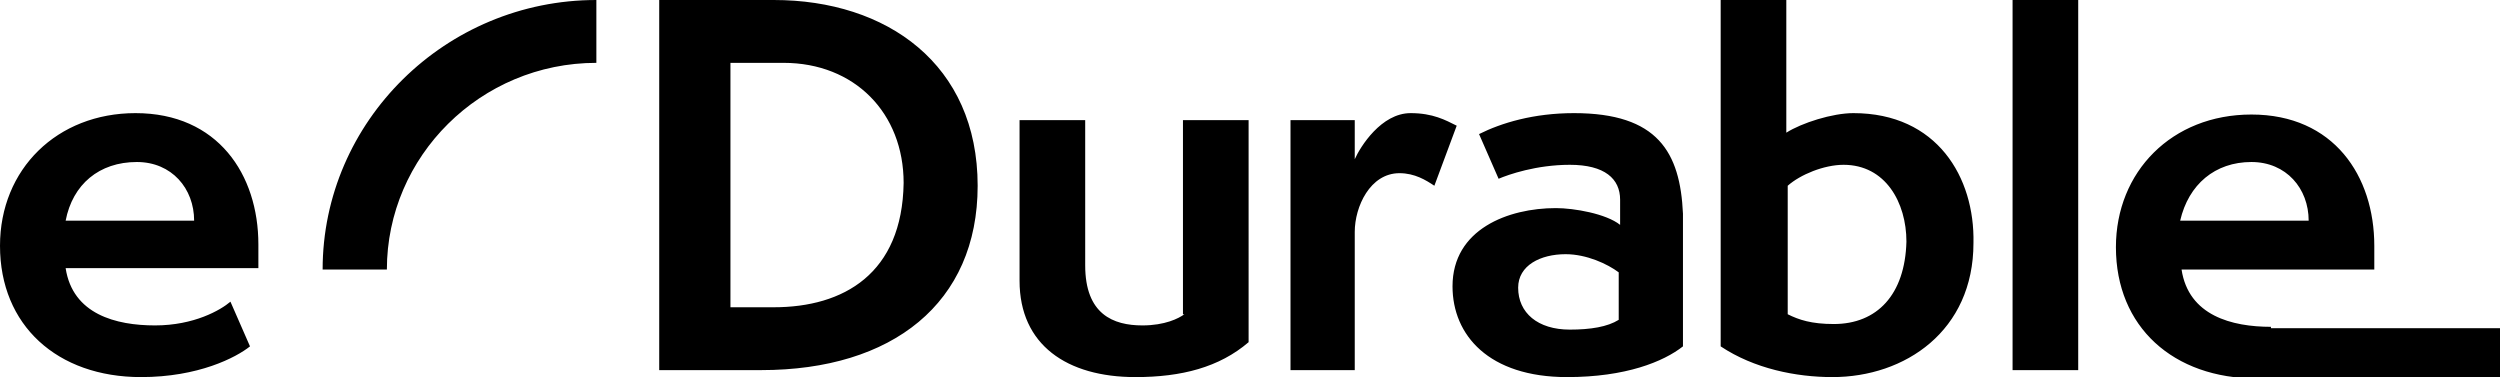
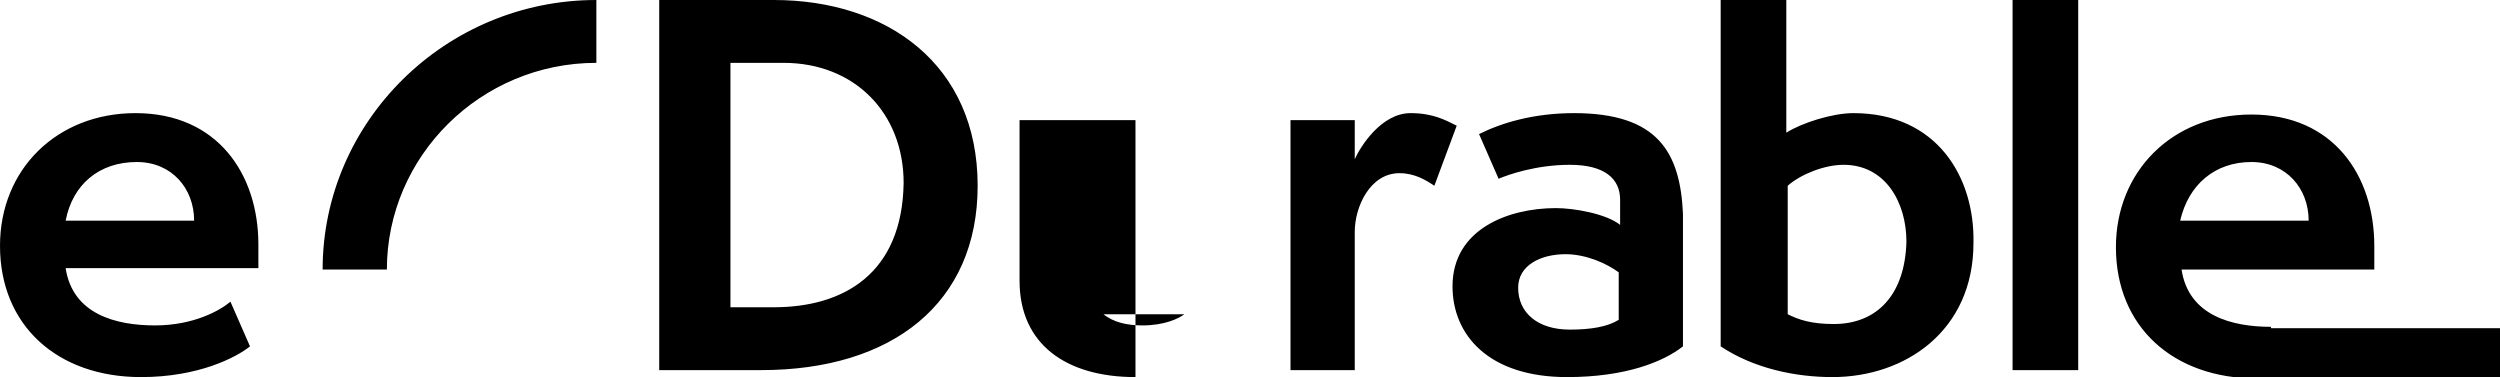
<svg xmlns="http://www.w3.org/2000/svg" version="1.1" id="Warstwa_1" x="0px" y="0px" viewBox="0 0 179 27" style="enable-background:new 0 0 179 27;" xml:space="preserve">
  <g>
    <g>
-       <path d="M9.7,8.1C4.1,8.1,0,12.1,0,17.6C0,23.3,4.1,27,10.1,27c4.1,0,6.8-1.4,7.8-2.2l-1.4-3.2c-0.7,0.6-2.6,1.7-5.4,1.7    c-2.8,0-5.9-0.8-6.4-4.1h13.8v-1.7C18.5,12.5,15.6,8.1,9.7,8.1z M4.7,15.8c0.5-2.6,2.4-4.2,5.1-4.2c2.5,0,4.1,1.9,4.1,4.2H4.7z     M55.4,0h-8.2v26.5h7.3c9.4,0,15.5-4.8,15.5-13.2C70,4.6,63.5,0,55.4,0z M55.4,22h-3.1V4.5h3.8c5.1,0,8.6,3.6,8.6,8.6    C64.6,19.6,60.4,22,55.4,22z M84.8,22.5c-0.4,0.3-1.4,0.8-3,0.8c-2.1,0-4.1-0.8-4.1-4.3V8.6H73v11.5c0,4.6,3.4,6.9,8.3,6.9    c3.3,0,6-0.7,8.1-2.5V8.6h-4.7V22.5z M101,8.1c-2.1,0-3.6,2.4-4,3.3V8.6h-4.6v17.9H97v-9.9c0-1.8,1.1-4.2,3.2-4.2    c1.1,0,1.9,0.5,2.5,0.9l1.6-4.3C103.5,8.6,102.6,8.1,101,8.1z M112.7,8.1c-2.9,0-5.2,0.7-6.8,1.5l1.4,3.2c0.7-0.3,2.7-1,5.1-1    c2.5,0,3.6,1,3.6,2.5v1.8c-1-0.8-3.3-1.2-4.6-1.2c-3.4,0-7.4,1.5-7.4,5.6c0,3.5,2.6,6.5,8.2,6.5c4.2,0,6.9-1.1,8.3-2.2v-9.5    C120.3,10.9,118.7,8.1,112.7,8.1z M115.9,22.9c-0.8,0.5-2,0.7-3.5,0.7c-2.3,0-3.7-1.2-3.7-3c0-1.6,1.6-2.4,3.4-2.4    c1.5,0,3,0.7,3.8,1.3V22.9z M132.7,8.1c-1.5,0-3.7,0.7-4.8,1.4V0h-4.7v24.8c2.4,1.6,5.4,2.2,8,2.2c5.2,0,10.1-3.3,10.1-9.6    C141.4,12.7,138.7,8.1,132.7,8.1z M131.3,23.2c-1.6,0-2.5-0.3-3.3-0.7v-9.2c0.9-0.8,2.6-1.5,4-1.5c3,0,4.5,2.7,4.5,5.5    C136.4,21.1,134.4,23.2,131.3,23.2z M144.1,26.5h4.7V0h-4.7V26.5z M23.1,19.3h4.6c0-8.1,6.7-14.8,15-14.8V0    C31.9,0,23.1,8.7,23.1,19.3z M162.6,23.4c-2.8,0-5.9-0.8-6.4-4.1H170v-1.7c0-5-2.9-9.4-8.8-9.4c-5.7,0-9.7,4.1-9.7,9.5    c0,5.7,4.1,9.4,10.1,9.4H179v-3.6H162.6z M161.2,11.6c2.5,0,4.1,1.9,4.1,4.2h-9.2C156.7,13.2,158.6,11.6,161.2,11.6z" />
+       <path d="M9.7,8.1C4.1,8.1,0,12.1,0,17.6C0,23.3,4.1,27,10.1,27c4.1,0,6.8-1.4,7.8-2.2l-1.4-3.2c-0.7,0.6-2.6,1.7-5.4,1.7    c-2.8,0-5.9-0.8-6.4-4.1h13.8v-1.7C18.5,12.5,15.6,8.1,9.7,8.1z M4.7,15.8c0.5-2.6,2.4-4.2,5.1-4.2c2.5,0,4.1,1.9,4.1,4.2H4.7z     M55.4,0h-8.2v26.5h7.3c9.4,0,15.5-4.8,15.5-13.2C70,4.6,63.5,0,55.4,0z M55.4,22h-3.1V4.5h3.8c5.1,0,8.6,3.6,8.6,8.6    C64.6,19.6,60.4,22,55.4,22z M84.8,22.5c-0.4,0.3-1.4,0.8-3,0.8c-2.1,0-4.1-0.8-4.1-4.3V8.6H73v11.5c0,4.6,3.4,6.9,8.3,6.9    V8.6h-4.7V22.5z M101,8.1c-2.1,0-3.6,2.4-4,3.3V8.6h-4.6v17.9H97v-9.9c0-1.8,1.1-4.2,3.2-4.2    c1.1,0,1.9,0.5,2.5,0.9l1.6-4.3C103.5,8.6,102.6,8.1,101,8.1z M112.7,8.1c-2.9,0-5.2,0.7-6.8,1.5l1.4,3.2c0.7-0.3,2.7-1,5.1-1    c2.5,0,3.6,1,3.6,2.5v1.8c-1-0.8-3.3-1.2-4.6-1.2c-3.4,0-7.4,1.5-7.4,5.6c0,3.5,2.6,6.5,8.2,6.5c4.2,0,6.9-1.1,8.3-2.2v-9.5    C120.3,10.9,118.7,8.1,112.7,8.1z M115.9,22.9c-0.8,0.5-2,0.7-3.5,0.7c-2.3,0-3.7-1.2-3.7-3c0-1.6,1.6-2.4,3.4-2.4    c1.5,0,3,0.7,3.8,1.3V22.9z M132.7,8.1c-1.5,0-3.7,0.7-4.8,1.4V0h-4.7v24.8c2.4,1.6,5.4,2.2,8,2.2c5.2,0,10.1-3.3,10.1-9.6    C141.4,12.7,138.7,8.1,132.7,8.1z M131.3,23.2c-1.6,0-2.5-0.3-3.3-0.7v-9.2c0.9-0.8,2.6-1.5,4-1.5c3,0,4.5,2.7,4.5,5.5    C136.4,21.1,134.4,23.2,131.3,23.2z M144.1,26.5h4.7V0h-4.7V26.5z M23.1,19.3h4.6c0-8.1,6.7-14.8,15-14.8V0    C31.9,0,23.1,8.7,23.1,19.3z M162.6,23.4c-2.8,0-5.9-0.8-6.4-4.1H170v-1.7c0-5-2.9-9.4-8.8-9.4c-5.7,0-9.7,4.1-9.7,9.5    c0,5.7,4.1,9.4,10.1,9.4H179v-3.6H162.6z M161.2,11.6c2.5,0,4.1,1.9,4.1,4.2h-9.2C156.7,13.2,158.6,11.6,161.2,11.6z" />
    </g>
  </g>
</svg>